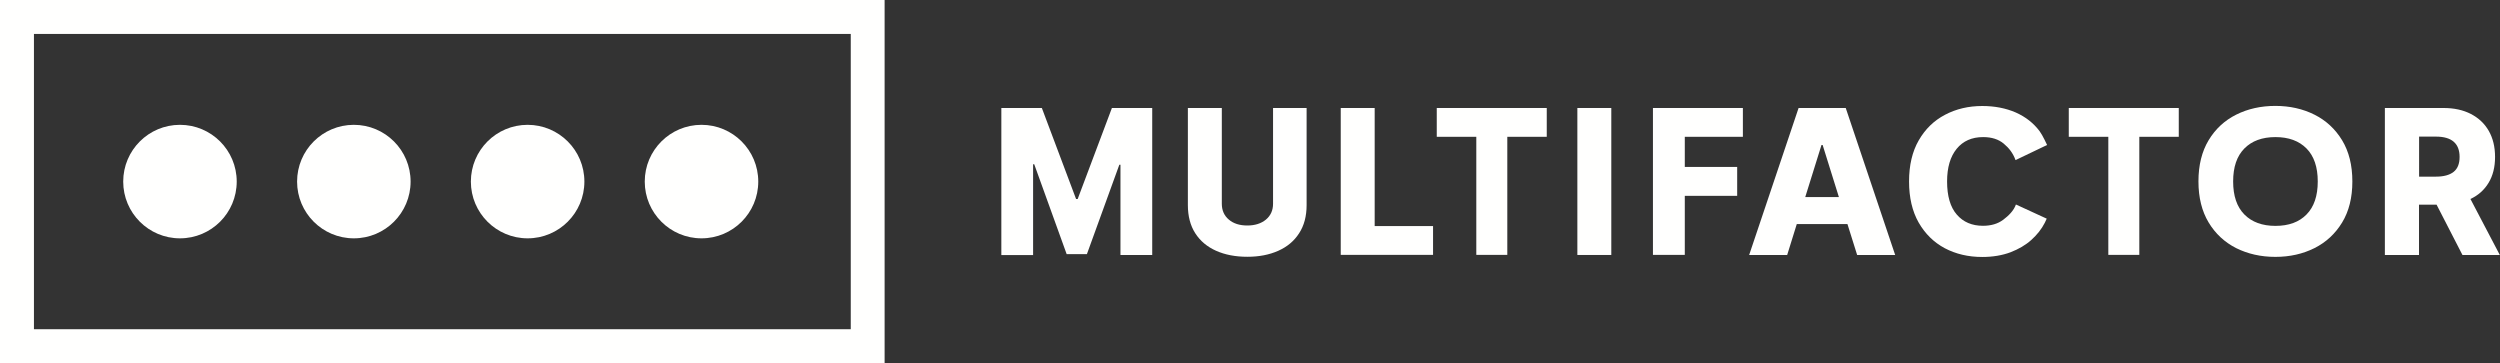
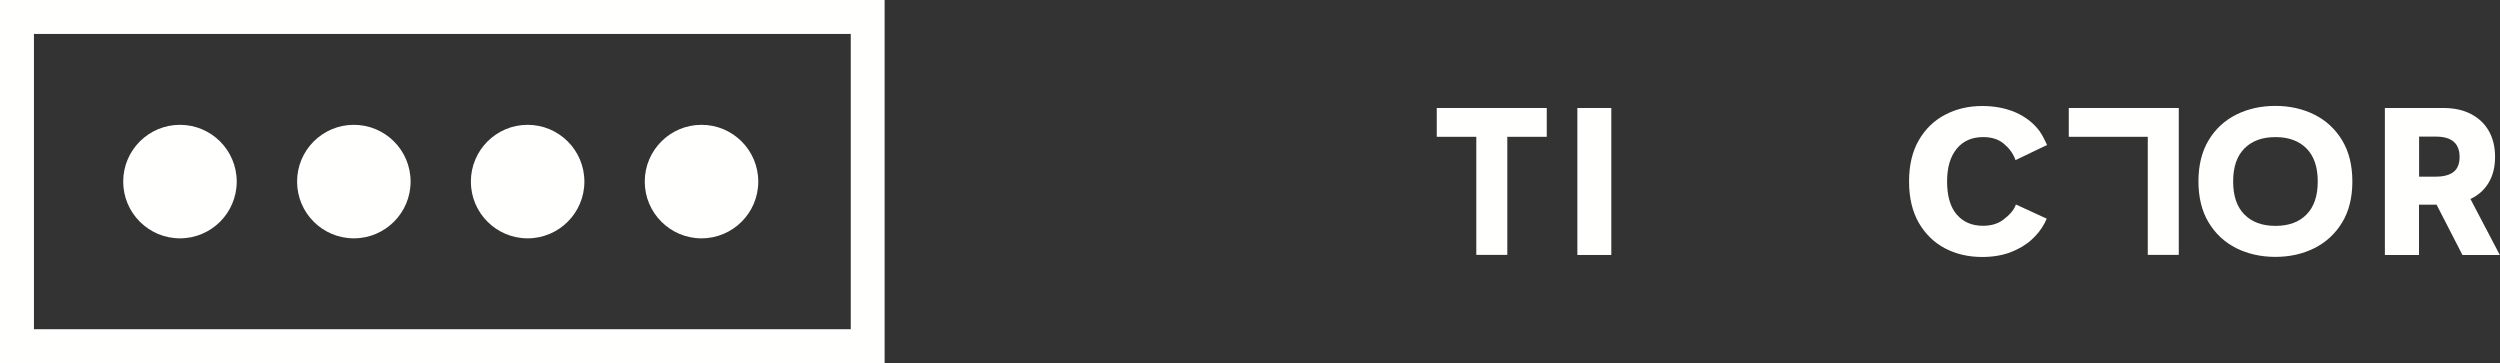
<svg xmlns="http://www.w3.org/2000/svg" version="1.1" id="Layer_1" x="0px" y="0px" viewBox="0 0 2629.7 382" style="enable-background:new 0 0 2629.7 382;" xml:space="preserve">
  <rect x="0" y="0" width="2629.7" height="382" fill="#333333" stroke="none" />
  <g>
    <path style="fill:#FFFFFE;" d="M0,0v382h930.5V0H0z M894.8,346.3H35.7V35.7h859.2V346.3z" />
    <circle style="fill:#FFFFFE;" cx="189.3" cy="191" r="59.7" />
    <circle style="fill:#FFFFFE;" cx="372.2" cy="191" r="59.7" />
    <circle style="fill:#FFFFFE;" cx="555" cy="191" r="59.7" />
    <circle style="fill:#FFFFFE;" cx="737.9" cy="191" r="59.7" />
  </g>
  <g>
-     <path style="fill:#FFFFFE;" d="M1053.5,113.6h42.4l36,95.7h1.7l36-95.7h42.4v154.6h-33.4v-94.9h-1.2l-34.1,94h-21.3l-34.1-94.5   h-1.2v95.5h-33.4V113.6z" />
-     <path style="fill:#FFFFFE;" d="M1339,113.6h35.4v102.1c0,11.7-2.6,21.6-7.9,29.7c-5.2,8.1-12.5,14.2-21.9,18.4   c-9.4,4.2-20.2,6.3-32.6,6.3c-12.4,0-23.4-2.1-32.8-6.3c-9.4-4.2-16.7-10.3-21.9-18.4c-5.2-8.1-7.8-18-7.8-29.7V113.6h35.7v100.7   c0,7,2.5,12.6,7.4,16.7c4.9,4.2,11.4,6.2,19.4,6.2c8.1,0,14.6-2.1,19.6-6.2c5-4.2,7.5-9.7,7.5-16.7V113.6z" />
-     <path style="fill:#FFFFFE;" d="M1410.3,268.2V113.6h35.7v124.2h61.4v30.3H1410.3z" />
    <path style="fill:#FFFFFE;" d="M1511.3,143.9v-30.3h115.7v30.3h-41.5v124.2h-32.6V143.9H1511.3z" />
    <path style="fill:#FFFFFE;" d="M1694.9,113.6v154.6h-35.7V113.6H1694.9z" />
-     <path style="fill:#FFFFFE;" d="M1738.7,268.2V113.6h94.6v30.3h-61.1v31.7h55.1V206h-55.1v62.1H1738.7z" />
-     <path style="fill:#FFFFFE;" d="M1879.9,268.2h-40l52-154.6h49.6l52,154.6h-40l-10.2-32.5H1890L1879.9,268.2z M1898.9,207.3h35.4   l-17.1-54.8h-1.2L1898.9,207.3z" />
    <path style="fill:#FFFFFE;" d="M2120.1,168.4c-2.7-7.4-6.9-12.7-12.4-17.3c-5.5-4.6-12.7-6.9-21.7-6.9c-11.8,0-21.1,4.1-27.8,12.3   c-6.7,8.2-10.1,19.6-10.1,34.4c0,15.3,3.4,27,10.2,34.8c6.8,7.9,16,11.8,27.5,11.8c8.6,0,15.7-2.1,21.3-6.3   c5.6-4.2,11.2-9.6,13.4-16.1l32.4,14.9c0,0-1.3,2.9-2,4.3c-3.4,6.7-8.2,12.7-14.2,18.1c-6,5.4-13.4,9.7-22,13   c-8.6,3.2-18.5,4.9-29.6,4.9c-14.7,0-27.8-3.1-39.4-9.2c-11.6-6.2-20.7-15.2-27.5-27c-6.7-11.8-10.1-26.2-10.1-43.2   c0-17.1,3.4-31.5,10.2-43.3c6.8-11.8,16-20.8,27.7-26.9c11.6-6.1,24.6-9.2,39.1-9.2c13.1,0,24.8,2.3,35.2,6.8   c10.4,4.6,18.8,11.2,25.2,19.8c3.2,4.3,7.8,14.4,7.8,14.4L2120.1,168.4z" />
-     <path style="fill:#FFFFFE;" d="M2176.1,143.9v-30.3h115.7v30.3h-41.5v124.2h-32.6V143.9H2176.1z" />
+     <path style="fill:#FFFFFE;" d="M2176.1,143.9v-30.3h115.7v30.3v124.2h-32.6V143.9H2176.1z" />
    <path style="fill:#FFFFFE;" d="M2474.4,190.9c0,17-3.6,31.4-10.8,43.2c-7.2,11.8-16.9,20.8-29.1,26.9c-12.2,6.1-25.9,9.2-41.1,9.2   c-15.2,0-28.9-3.1-41.2-9.2c-12.2-6.2-21.9-15.2-29-27c-7.1-11.8-10.7-26.2-10.7-43.2c0-17.1,3.6-31.5,10.7-43.3   c7.1-11.8,16.8-20.8,29-26.9c12.2-6.1,25.9-9.2,41.2-9.2c15.2,0,28.9,3.1,41.1,9.2c12.2,6.1,21.9,15.1,29.1,26.9   C2470.8,159.4,2474.4,173.8,2474.4,190.9z M2438,190.9c0-15.1-3.9-26.7-11.8-34.7c-7.9-8-18.8-12-32.7-12c-13.9,0-24.8,4-32.7,12   c-7.9,8-11.8,19.5-11.8,34.7c0,15.1,3.9,26.7,11.8,34.7c7.9,8,18.8,12,32.7,12c14,0,24.9-4,32.7-12   C2434.1,217.6,2438,206,2438,190.9z" />
    <path style="fill:#FFFFFE;" d="M2508.6,268.2V113.6h61.6c11.2,0,20.8,2.1,28.9,6.3c8.1,4.2,14.4,10.1,18.8,17.8   c4.4,7.7,6.6,16.8,6.6,27.4c0,10.7-2.3,19.8-6.8,27.2c-4.5,7.5-10.9,13.2-19.1,17l30.9,58.9h-39.3l-27.2-52.9h-18.5v52.9H2508.6z    M2544.6,185.8h17.8c8.1,0,14.3-1.7,18.5-5c4.2-3.3,6.3-8.6,6.3-15.7c0-14.2-8.3-21.4-24.8-21.4h-17.8V185.8z" />
  </g>
</svg>